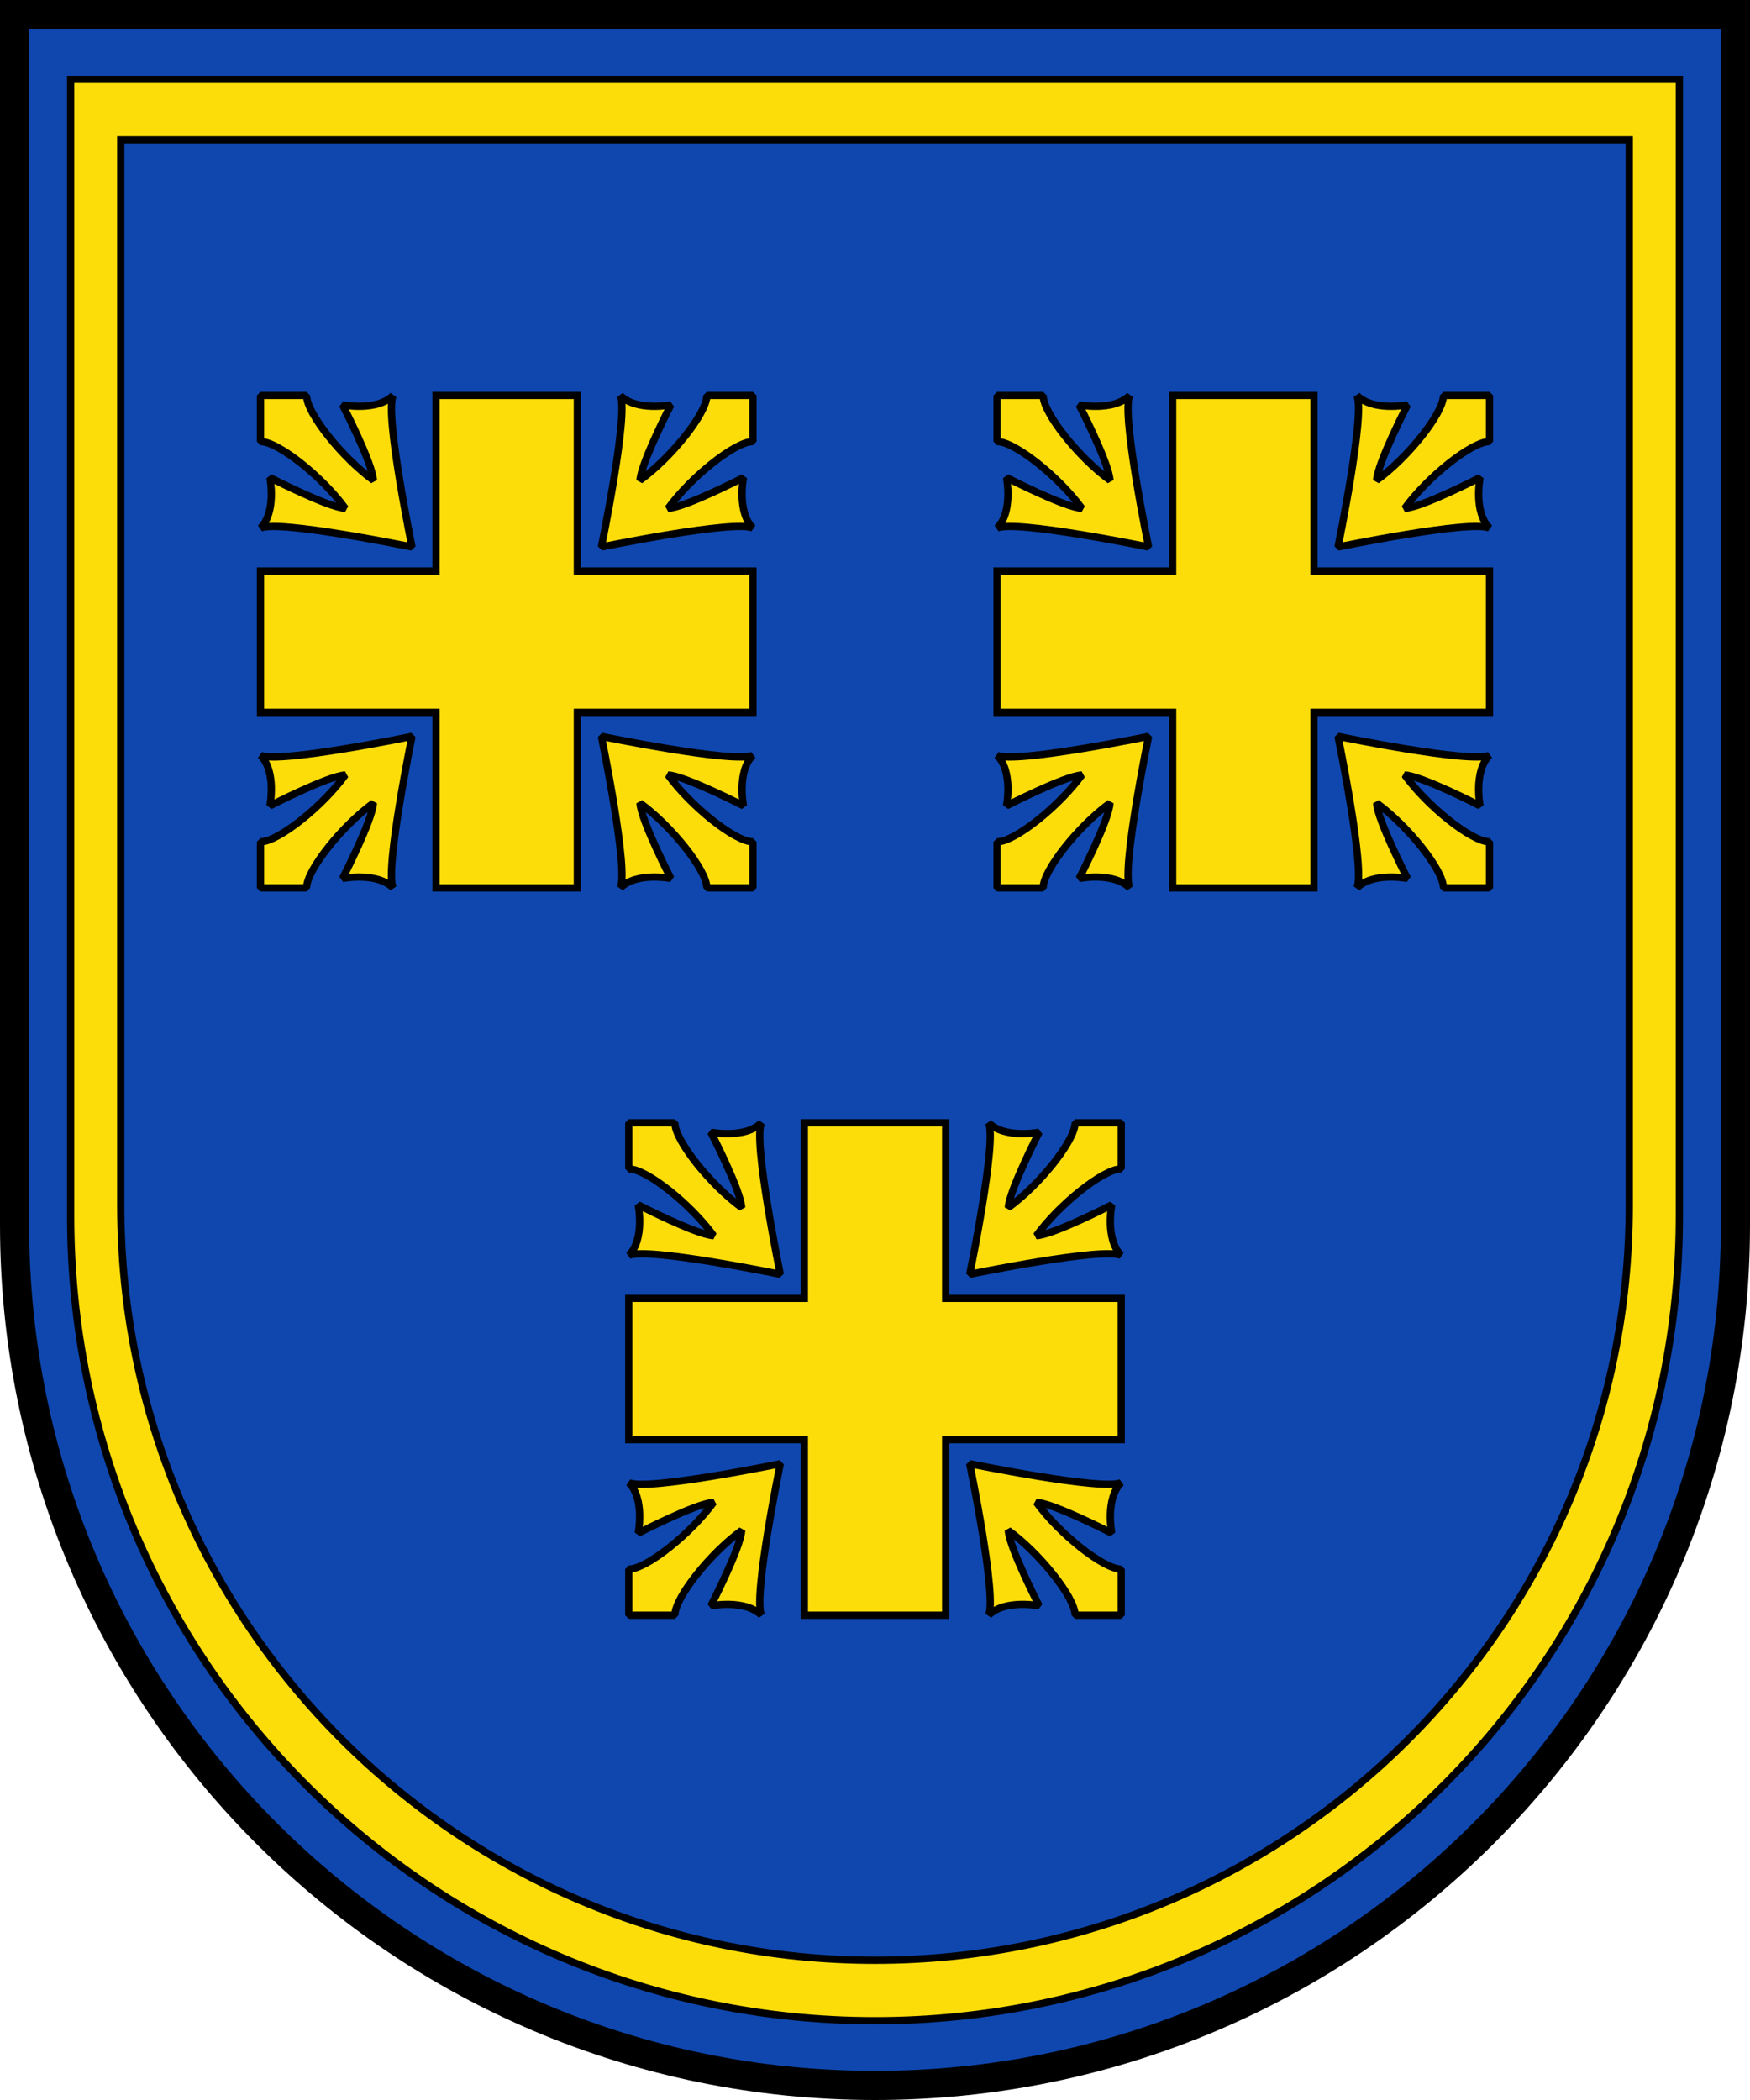
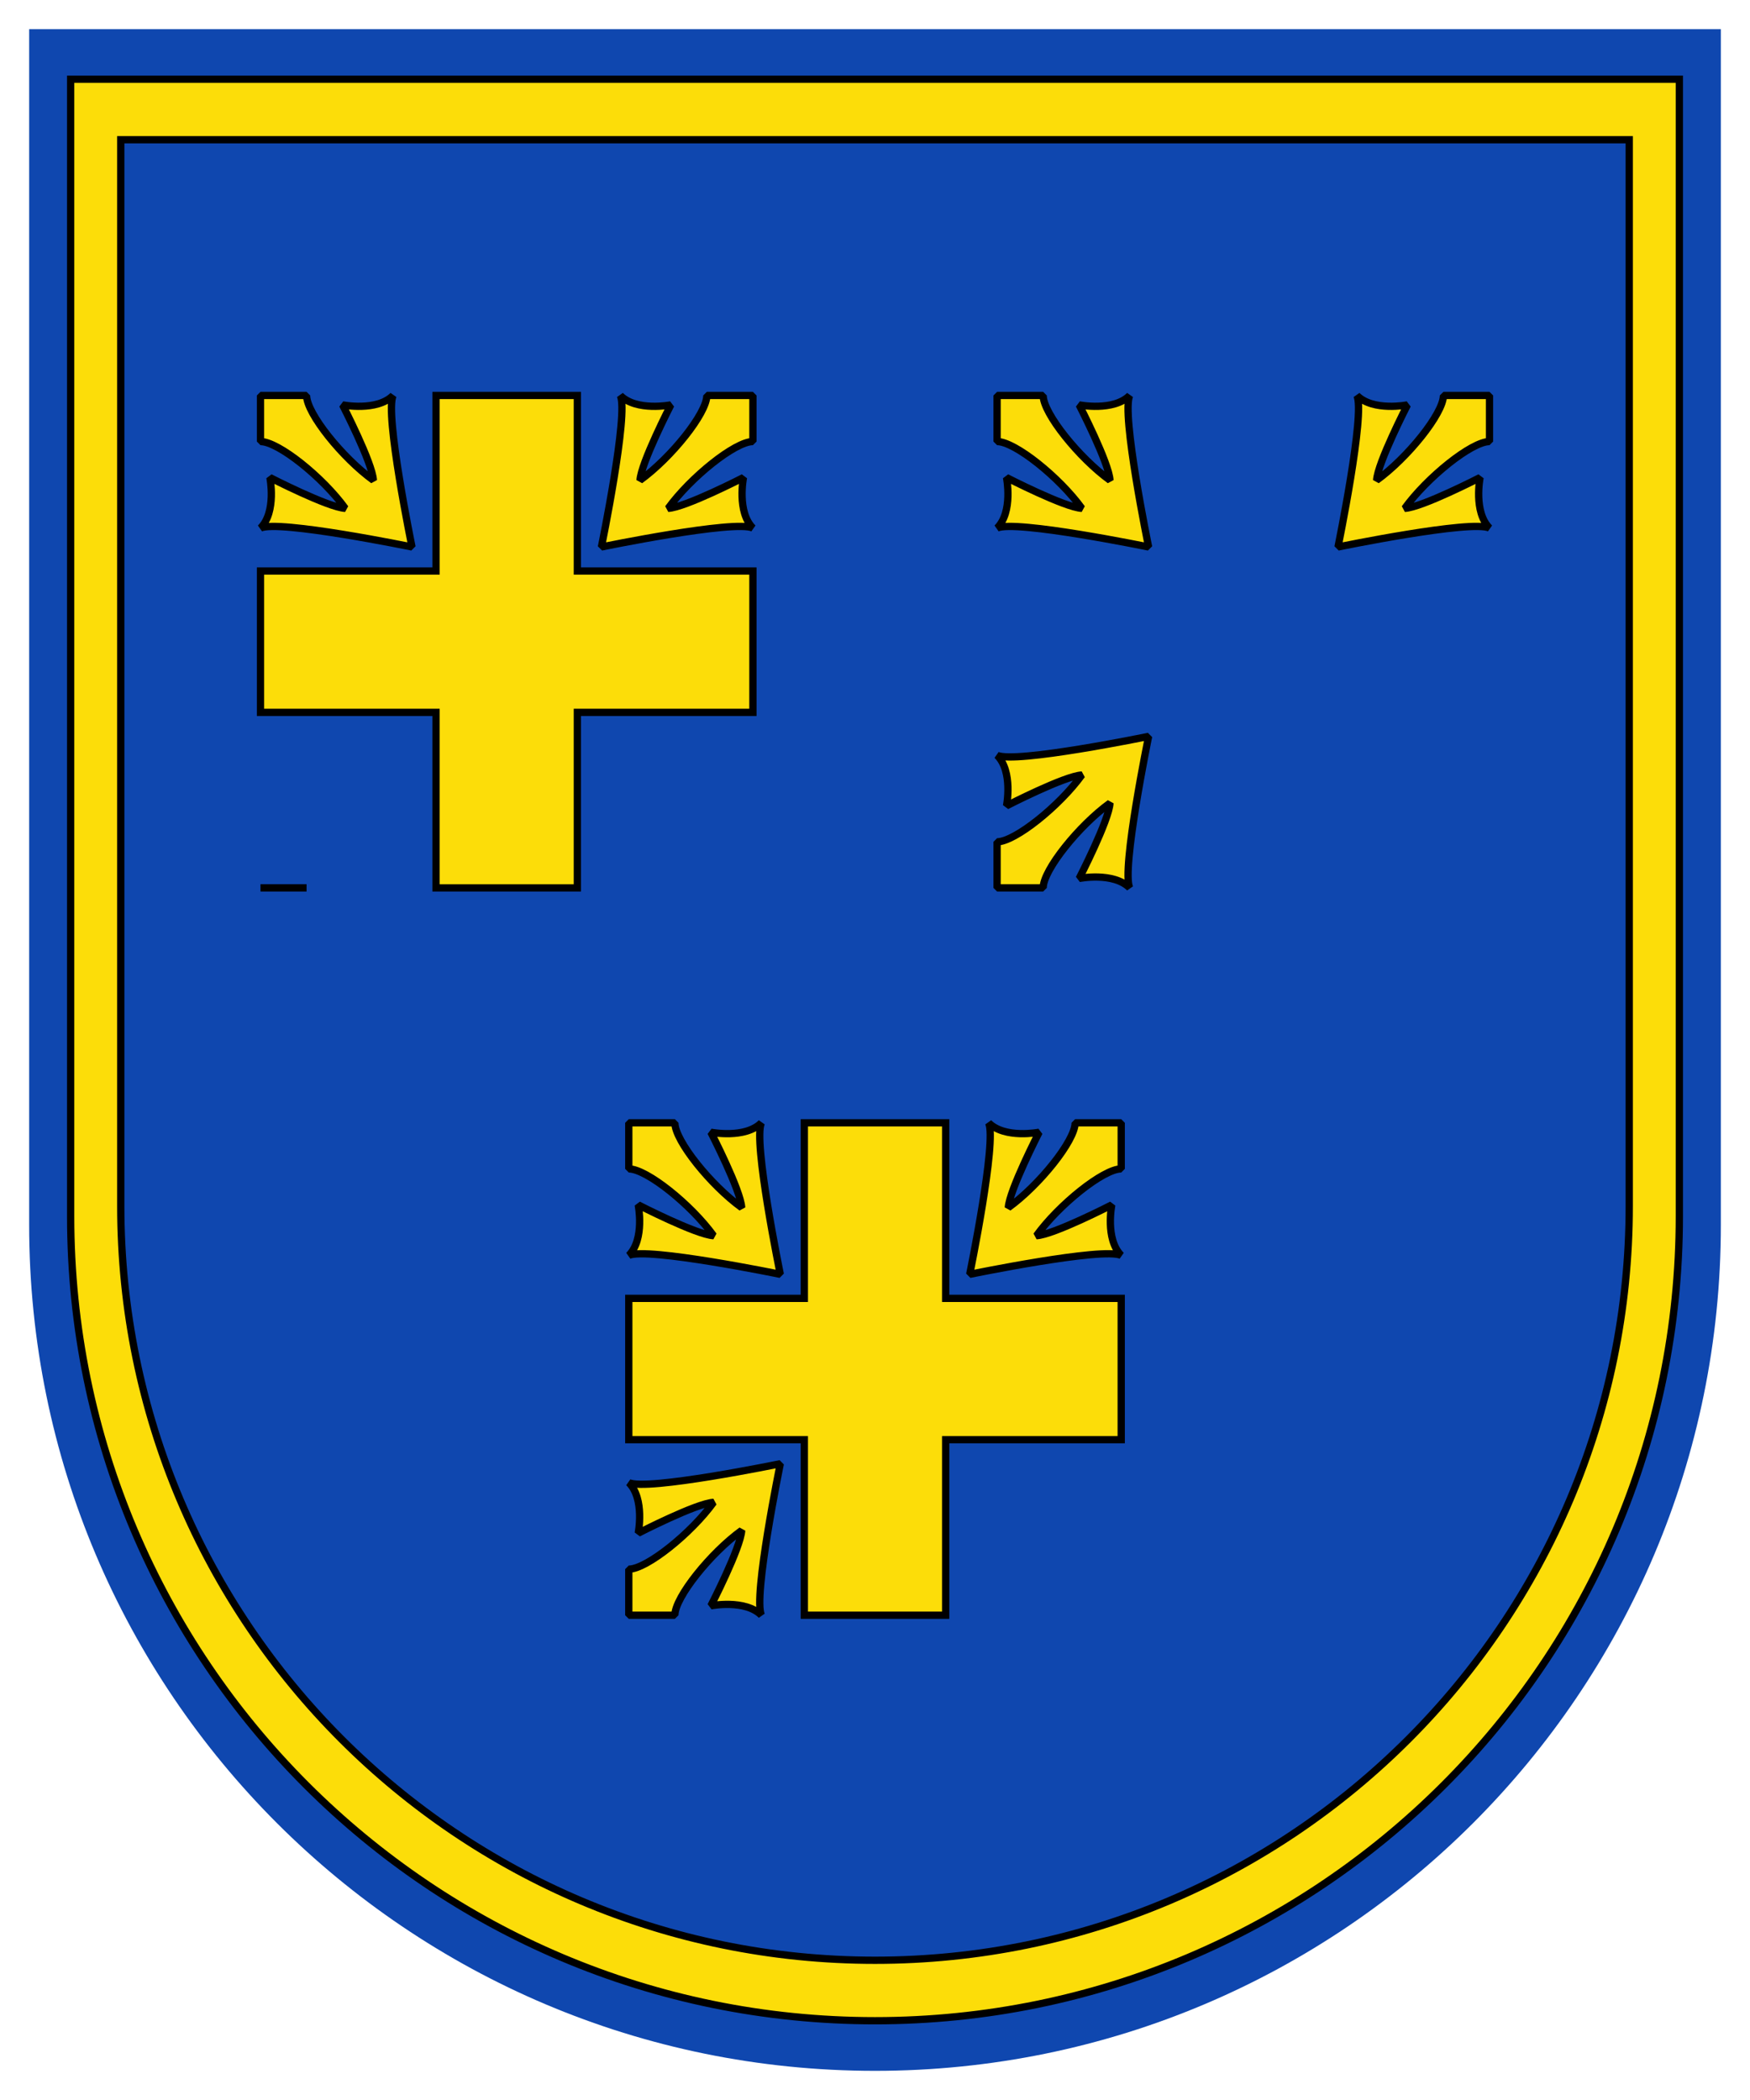
<svg xmlns="http://www.w3.org/2000/svg" xmlns:ns1="http://sodipodi.sourceforge.net/DTD/sodipodi-0.dtd" xmlns:ns2="http://www.inkscape.org/namespaces/inkscape" xml:space="preserve" id="svg11947" version="1.1" viewBox="0 0 31.75 38.1" width="120" height="144" ns1:docname="AUT_Allerheiligen_bei_Wildon_COA.svg" ns2:version="1.2 (dc2aeda, 2022-05-15)">
  <ns1:namedview id="namedview198" pagecolor="#ffffff" bordercolor="#000000" borderopacity="0.25" ns2:showpageshadow="2" ns2:pageopacity="0.0" ns2:pagecheckerboard="0" ns2:deskcolor="#d1d1d1" ns2:document-units="px" showgrid="false" ns2:zoom="1.9991732" ns2:cx="26.51096" ns2:cy="30.262511" ns2:window-width="1390" ns2:window-height="1205" ns2:window-x="2240" ns2:window-y="25" ns2:window-maximized="0" ns2:current-layer="svg11947" />
  <defs id="defs11944">
    <linearGradient id="s_Salbe_Schwarz" ns2:swatch="solid">
      <stop style="stop-color:#000000;stop-opacity:1;" offset="0" id="stop3747" />
    </linearGradient>
    <linearGradient id="a_Argent_Silber" ns2:swatch="solid">
      <stop style="stop-color:#ffffff;stop-opacity:1;" offset="0" id="stop3741" />
    </linearGradient>
    <linearGradient id="A_Argent-dark_Silber-dunkel" ns2:swatch="solid">
      <stop style="stop-color:#e7e7e7;stop-opacity:1;" offset="0" id="stop3735" />
    </linearGradient>
    <linearGradient id="g_Gules_Rot" ns2:swatch="solid">
      <stop style="stop-color:#da121a;stop-opacity:1;" offset="0" id="stop3729" />
    </linearGradient>
    <linearGradient id="o_Or_Gold" ns2:swatch="solid">
      <stop style="stop-color:#fcdd09;stop-opacity:1;" offset="0" id="stop3723" />
    </linearGradient>
    <linearGradient id="b_Azure_Blau" ns2:swatch="solid">
      <stop style="stop-color:#0f47af;stop-opacity:1;" offset="0" id="stop3717" />
    </linearGradient>
    <linearGradient id="B_Bleu-celeste_Hellblau" ns2:swatch="solid">
      <stop style="stop-color:#4d87ca;stop-opacity:1;" offset="0" id="stop3711" />
    </linearGradient>
    <linearGradient id="B_Bleu-celeste-alt_Hellblau-alt" ns2:swatch="solid">
      <stop style="stop-color:#89c5e3;stop-opacity:1;" offset="0" id="stop3705" />
    </linearGradient>
    <linearGradient id="v_Vert_Gruen" ns2:swatch="solid">
      <stop style="stop-color:#078930;stop-opacity:1;" offset="0" id="stop3699" />
    </linearGradient>
    <linearGradient id="c_Carnation_Fleischfarbe" ns2:swatch="solid">
      <stop style="stop-color:#f2a772;stop-opacity:1;" offset="0" id="stop3693" />
    </linearGradient>
    <linearGradient id="p_Purpure_Purpur" ns2:swatch="solid">
      <stop style="stop-color:#9116a1;stop-opacity:1;" offset="0" id="stop3687" />
    </linearGradient>
    <linearGradient id="t_Tenne_Braun" ns2:swatch="solid">
      <stop style="stop-color:#9d5333;stop-opacity:1;" offset="0" id="stop3681" />
    </linearGradient>
    <linearGradient id="C_Cendre_Eisen" ns2:swatch="solid">
      <stop style="stop-color:#999999;stop-opacity:1;" offset="0" id="stop3675" />
    </linearGradient>
    <linearGradient id="Murray_Maulbeere" ns2:swatch="solid">
      <stop style="stop-color:#630727;stop-opacity:1;" offset="0" id="stop3669" />
    </linearGradient>
    <linearGradient id="Rose_Rosa" ns2:swatch="solid">
      <stop style="stop-color:#e63d6a;stop-opacity:1;" offset="0" id="stop2937" />
    </linearGradient>
    <linearGradient id="Orange_Orange" ns2:swatch="solid">
      <stop style="stop-color:#ed5f00;stop-opacity:1;" offset="0" id="stop2931" />
    </linearGradient>
    <linearGradient id="Buff_Leder" ns2:swatch="solid">
      <stop style="stop-color:#ddc595;stop-opacity:1;" offset="0" id="stop2925" />
    </linearGradient>
    <linearGradient id="Copper_Kupfer" ns2:swatch="solid">
      <stop style="stop-color:#953d02;stop-opacity:1;" offset="0" id="stop1435" />
    </linearGradient>
  </defs>
  <g ns2:groupmode="layer" id="layer1" ns2:label="Wappen" style="display:inline">
-     <path d="M 2e-7,3.1e-6 V 22.225 c 0,8.767 7.108,15.875 15.875,15.875 8.767,0 15.875,-7.108 15.875,-15.875 V 3.1e-6 Z" id="path11658" style="stroke-width:0.265" ns2:label="Schildrand" ns1:nodetypes="cssscc" />
    <path id="rect11660" style="fill:#0f47af;fill-opacity:1;stroke-width:0.529;stroke-dasharray:none" d="M 0.529,0.529 V 19.315 22.225 c 0,8.475 6.871,15.346 15.346,15.346 8.475,0 15.346,-6.871 15.346,-15.346 V 19.315 0.529 Z" ns2:label="Schild" ns1:nodetypes="ccsssccc" />
    <path id="path1057" style="fill:#fcdd09;fill-opacity:1;stroke:#000000;stroke-width:0.132;stroke-dasharray:none" ns2:label="Schild" d="m 1.282,1.438 v 17.864 2.767 c 0,8.059 6.534,14.593 14.593,14.593 8.059,0 14.593,-6.534 14.593,-14.593 V 19.302 1.438 Z M 2.191,2.535 H 29.559 v 16.751 2.595 c 0,7.557 -6.127,13.684 -13.684,13.684 -7.557,0 -13.684,-6.127 -13.684,-13.684 v -2.595 z" />
    <g id="g1342" style="stroke-width:0.132;stroke-dasharray:none">
      <path id="rect1114" style="opacity:1;fill:#fcdd09;stroke:#000000;stroke-width:0.132;stroke-linecap:butt;stroke-linejoin:miter;stroke-dasharray:none;paint-order:fill markers stroke" d="m 14.593,20.371 v 3.185 h -3.185 v 2.564 h 3.185 v 3.185 h 2.564 v -3.185 h 3.185 V 23.556 H 17.157 V 20.371 Z" />
      <path id="path1325" style="opacity:1;fill:#fcdd09;stroke:#000000;stroke-width:0.132;stroke-linecap:round;stroke-linejoin:bevel;stroke-dasharray:none;paint-order:fill markers stroke" d="m 11.408,20.371 v 0.836 c 0.326,0 1.134,0.652 1.538,1.212 -0.311,-0.016 -1.367,-0.559 -1.367,-0.559 0,0 0.124,0.622 -0.171,0.917 0.326,-0.155 2.749,0.343 2.749,0.343 0,0 -0.499,-2.422 -0.343,-2.749 -0.295,0.295 -0.917,0.171 -0.917,0.171 0,0 0.544,1.057 0.559,1.367 -0.559,-0.404 -1.212,-1.212 -1.212,-1.538 z" ns2:transform-center-x="3.0928345" ns2:transform-center-y="-3.0928345" />
      <path id="path1331" style="opacity:1;fill:#fcdd09;stroke:#000000;stroke-width:0.132;stroke-linecap:round;stroke-linejoin:bevel;stroke-dasharray:none;paint-order:fill markers stroke" d="m 20.342,20.371 h -0.836 c 0,0.326 -0.652,1.134 -1.212,1.538 0.016,-0.311 0.559,-1.367 0.559,-1.367 0,0 -0.622,0.124 -0.917,-0.171 0.155,0.326 -0.343,2.749 -0.343,2.749 0,0 2.422,-0.499 2.749,-0.343 -0.295,-0.295 -0.171,-0.917 -0.171,-0.917 0,0 -1.057,0.544 -1.367,0.559 0.404,-0.559 1.212,-1.212 1.538,-1.212 z" ns2:transform-center-x="-3.0928345" ns2:transform-center-y="-3.0928345" />
-       <path id="path1333" style="opacity:1;fill:#fcdd09;stroke:#000000;stroke-width:0.132;stroke-linecap:round;stroke-linejoin:bevel;stroke-dasharray:none;paint-order:fill markers stroke" d="m 20.342,29.305 v -0.836 c -0.326,0 -1.134,-0.652 -1.538,-1.212 0.311,0.016 1.367,0.559 1.367,0.559 0,0 -0.124,-0.622 0.171,-0.917 -0.326,0.155 -2.749,-0.343 -2.749,-0.343 0,0 0.499,2.422 0.343,2.749 0.295,-0.295 0.917,-0.171 0.917,-0.171 0,0 -0.544,-1.057 -0.559,-1.367 0.559,0.404 1.212,1.212 1.212,1.538 z" ns2:transform-center-x="-3.0928345" ns2:transform-center-y="3.0928345" />
      <path id="path1335" style="opacity:1;fill:#fcdd09;stroke:#000000;stroke-width:0.132;stroke-linecap:round;stroke-linejoin:bevel;stroke-dasharray:none;paint-order:fill markers stroke" d="m 11.408,29.305 h 0.836 c 0,-0.326 0.652,-1.134 1.212,-1.538 -0.016,0.311 -0.559,1.367 -0.559,1.367 0,0 0.622,-0.124 0.917,0.171 -0.155,-0.326 0.343,-2.749 0.343,-2.749 0,0 -2.422,0.499 -2.749,0.343 0.295,0.295 0.171,0.917 0.171,0.917 0,0 1.057,-0.544 1.367,-0.559 -0.404,0.559 -1.212,1.212 -1.538,1.212 z" ns2:transform-center-x="3.0928345" ns2:transform-center-y="3.0928345" />
    </g>
    <g id="g1354" transform="translate(-6.682,-13.196)" style="stroke-width:0.132;stroke-dasharray:none">
      <path id="path1344" style="opacity:1;fill:#fcdd09;stroke:#000000;stroke-width:0.132;stroke-linecap:butt;stroke-linejoin:miter;stroke-dasharray:none;paint-order:fill markers stroke" d="m 14.593,20.371 v 3.185 h -3.185 v 2.564 h 3.185 v 3.185 h 2.564 v -3.185 h 3.185 V 23.556 H 17.157 V 20.371 Z" />
      <path id="path1346" style="opacity:1;fill:#fcdd09;stroke:#000000;stroke-width:0.132;stroke-linecap:round;stroke-linejoin:bevel;stroke-dasharray:none;paint-order:fill markers stroke" d="m 11.408,20.371 v 0.836 c 0.326,0 1.134,0.652 1.538,1.212 -0.311,-0.016 -1.367,-0.559 -1.367,-0.559 0,0 0.124,0.622 -0.171,0.917 0.326,-0.155 2.749,0.343 2.749,0.343 0,0 -0.499,-2.422 -0.343,-2.749 -0.295,0.295 -0.917,0.171 -0.917,0.171 0,0 0.544,1.057 0.559,1.367 -0.559,-0.404 -1.212,-1.212 -1.212,-1.538 z" ns2:transform-center-x="3.0928345" ns2:transform-center-y="-3.0928345" />
      <path id="path1348" style="opacity:1;fill:#fcdd09;stroke:#000000;stroke-width:0.132;stroke-linecap:round;stroke-linejoin:bevel;stroke-dasharray:none;paint-order:fill markers stroke" d="m 20.342,20.371 h -0.836 c 0,0.326 -0.652,1.134 -1.212,1.538 0.016,-0.311 0.559,-1.367 0.559,-1.367 0,0 -0.622,0.124 -0.917,-0.171 0.155,0.326 -0.343,2.749 -0.343,2.749 0,0 2.422,-0.499 2.749,-0.343 -0.295,-0.295 -0.171,-0.917 -0.171,-0.917 0,0 -1.057,0.544 -1.367,0.559 0.404,-0.559 1.212,-1.212 1.538,-1.212 z" ns2:transform-center-x="-3.0928345" ns2:transform-center-y="-3.0928345" />
-       <path id="path1350" style="opacity:1;fill:#fcdd09;stroke:#000000;stroke-width:0.132;stroke-linecap:round;stroke-linejoin:bevel;stroke-dasharray:none;paint-order:fill markers stroke" d="m 20.342,29.305 v -0.836 c -0.326,0 -1.134,-0.652 -1.538,-1.212 0.311,0.016 1.367,0.559 1.367,0.559 0,0 -0.124,-0.622 0.171,-0.917 -0.326,0.155 -2.749,-0.343 -2.749,-0.343 0,0 0.499,2.422 0.343,2.749 0.295,-0.295 0.917,-0.171 0.917,-0.171 0,0 -0.544,-1.057 -0.559,-1.367 0.559,0.404 1.212,1.212 1.212,1.538 z" ns2:transform-center-x="-3.0928345" ns2:transform-center-y="3.0928345" />
-       <path id="path1352" style="opacity:1;fill:#fcdd09;stroke:#000000;stroke-width:0.132;stroke-linecap:round;stroke-linejoin:bevel;stroke-dasharray:none;paint-order:fill markers stroke" d="m 11.408,29.305 h 0.836 c 0,-0.326 0.652,-1.134 1.212,-1.538 -0.016,0.311 -0.559,1.367 -0.559,1.367 0,0 0.622,-0.124 0.917,0.171 -0.155,-0.326 0.343,-2.749 0.343,-2.749 0,0 -2.422,0.499 -2.749,0.343 0.295,0.295 0.171,0.917 0.171,0.917 0,0 1.057,-0.544 1.367,-0.559 -0.404,0.559 -1.212,1.212 -1.538,1.212 z" ns2:transform-center-x="3.0928345" ns2:transform-center-y="3.0928345" />
+       <path id="path1352" style="opacity:1;fill:#fcdd09;stroke:#000000;stroke-width:0.132;stroke-linecap:round;stroke-linejoin:bevel;stroke-dasharray:none;paint-order:fill markers stroke" d="m 11.408,29.305 h 0.836 z" ns2:transform-center-x="3.0928345" ns2:transform-center-y="3.0928345" />
    </g>
    <g id="g1366" transform="translate(6.682,-13.196)" style="stroke-width:0.132;stroke-dasharray:none">
-       <path id="path1356" style="opacity:1;fill:#fcdd09;stroke:#000000;stroke-width:0.132;stroke-linecap:butt;stroke-linejoin:miter;stroke-dasharray:none;paint-order:fill markers stroke" d="m 14.593,20.371 v 3.185 h -3.185 v 2.564 h 3.185 v 3.185 h 2.564 v -3.185 h 3.185 V 23.556 H 17.157 V 20.371 Z" />
      <path id="path1358" style="opacity:1;fill:#fcdd09;stroke:#000000;stroke-width:0.132;stroke-linecap:round;stroke-linejoin:bevel;stroke-dasharray:none;paint-order:fill markers stroke" d="m 11.408,20.371 v 0.836 c 0.326,0 1.134,0.652 1.538,1.212 -0.311,-0.016 -1.367,-0.559 -1.367,-0.559 0,0 0.124,0.622 -0.171,0.917 0.326,-0.155 2.749,0.343 2.749,0.343 0,0 -0.499,-2.422 -0.343,-2.749 -0.295,0.295 -0.917,0.171 -0.917,0.171 0,0 0.544,1.057 0.559,1.367 -0.559,-0.404 -1.212,-1.212 -1.212,-1.538 z" ns2:transform-center-x="3.0928345" ns2:transform-center-y="-3.0928345" />
      <path id="path1360" style="opacity:1;fill:#fcdd09;stroke:#000000;stroke-width:0.132;stroke-linecap:round;stroke-linejoin:bevel;stroke-dasharray:none;paint-order:fill markers stroke" d="m 20.342,20.371 h -0.836 c 0,0.326 -0.652,1.134 -1.212,1.538 0.016,-0.311 0.559,-1.367 0.559,-1.367 0,0 -0.622,0.124 -0.917,-0.171 0.155,0.326 -0.343,2.749 -0.343,2.749 0,0 2.422,-0.499 2.749,-0.343 -0.295,-0.295 -0.171,-0.917 -0.171,-0.917 0,0 -1.057,0.544 -1.367,0.559 0.404,-0.559 1.212,-1.212 1.538,-1.212 z" ns2:transform-center-x="-3.0928345" ns2:transform-center-y="-3.0928345" />
-       <path id="path1362" style="opacity:1;fill:#fcdd09;stroke:#000000;stroke-width:0.132;stroke-linecap:round;stroke-linejoin:bevel;stroke-dasharray:none;paint-order:fill markers stroke" d="m 20.342,29.305 v -0.836 c -0.326,0 -1.134,-0.652 -1.538,-1.212 0.311,0.016 1.367,0.559 1.367,0.559 0,0 -0.124,-0.622 0.171,-0.917 -0.326,0.155 -2.749,-0.343 -2.749,-0.343 0,0 0.499,2.422 0.343,2.749 0.295,-0.295 0.917,-0.171 0.917,-0.171 0,0 -0.544,-1.057 -0.559,-1.367 0.559,0.404 1.212,1.212 1.212,1.538 z" ns2:transform-center-x="-3.0928345" ns2:transform-center-y="3.0928345" />
      <path id="path1364" style="opacity:1;fill:#fcdd09;stroke:#000000;stroke-width:0.132;stroke-linecap:round;stroke-linejoin:bevel;stroke-dasharray:none;paint-order:fill markers stroke" d="m 11.408,29.305 h 0.836 c 0,-0.326 0.652,-1.134 1.212,-1.538 -0.016,0.311 -0.559,1.367 -0.559,1.367 0,0 0.622,-0.124 0.917,0.171 -0.155,-0.326 0.343,-2.749 0.343,-2.749 0,0 -2.422,0.499 -2.749,0.343 0.295,0.295 0.171,0.917 0.171,0.917 0,0 1.057,-0.544 1.367,-0.559 -0.404,0.559 -1.212,1.212 -1.538,1.212 z" ns2:transform-center-x="3.0928345" ns2:transform-center-y="3.0928345" />
    </g>
  </g>
</svg>